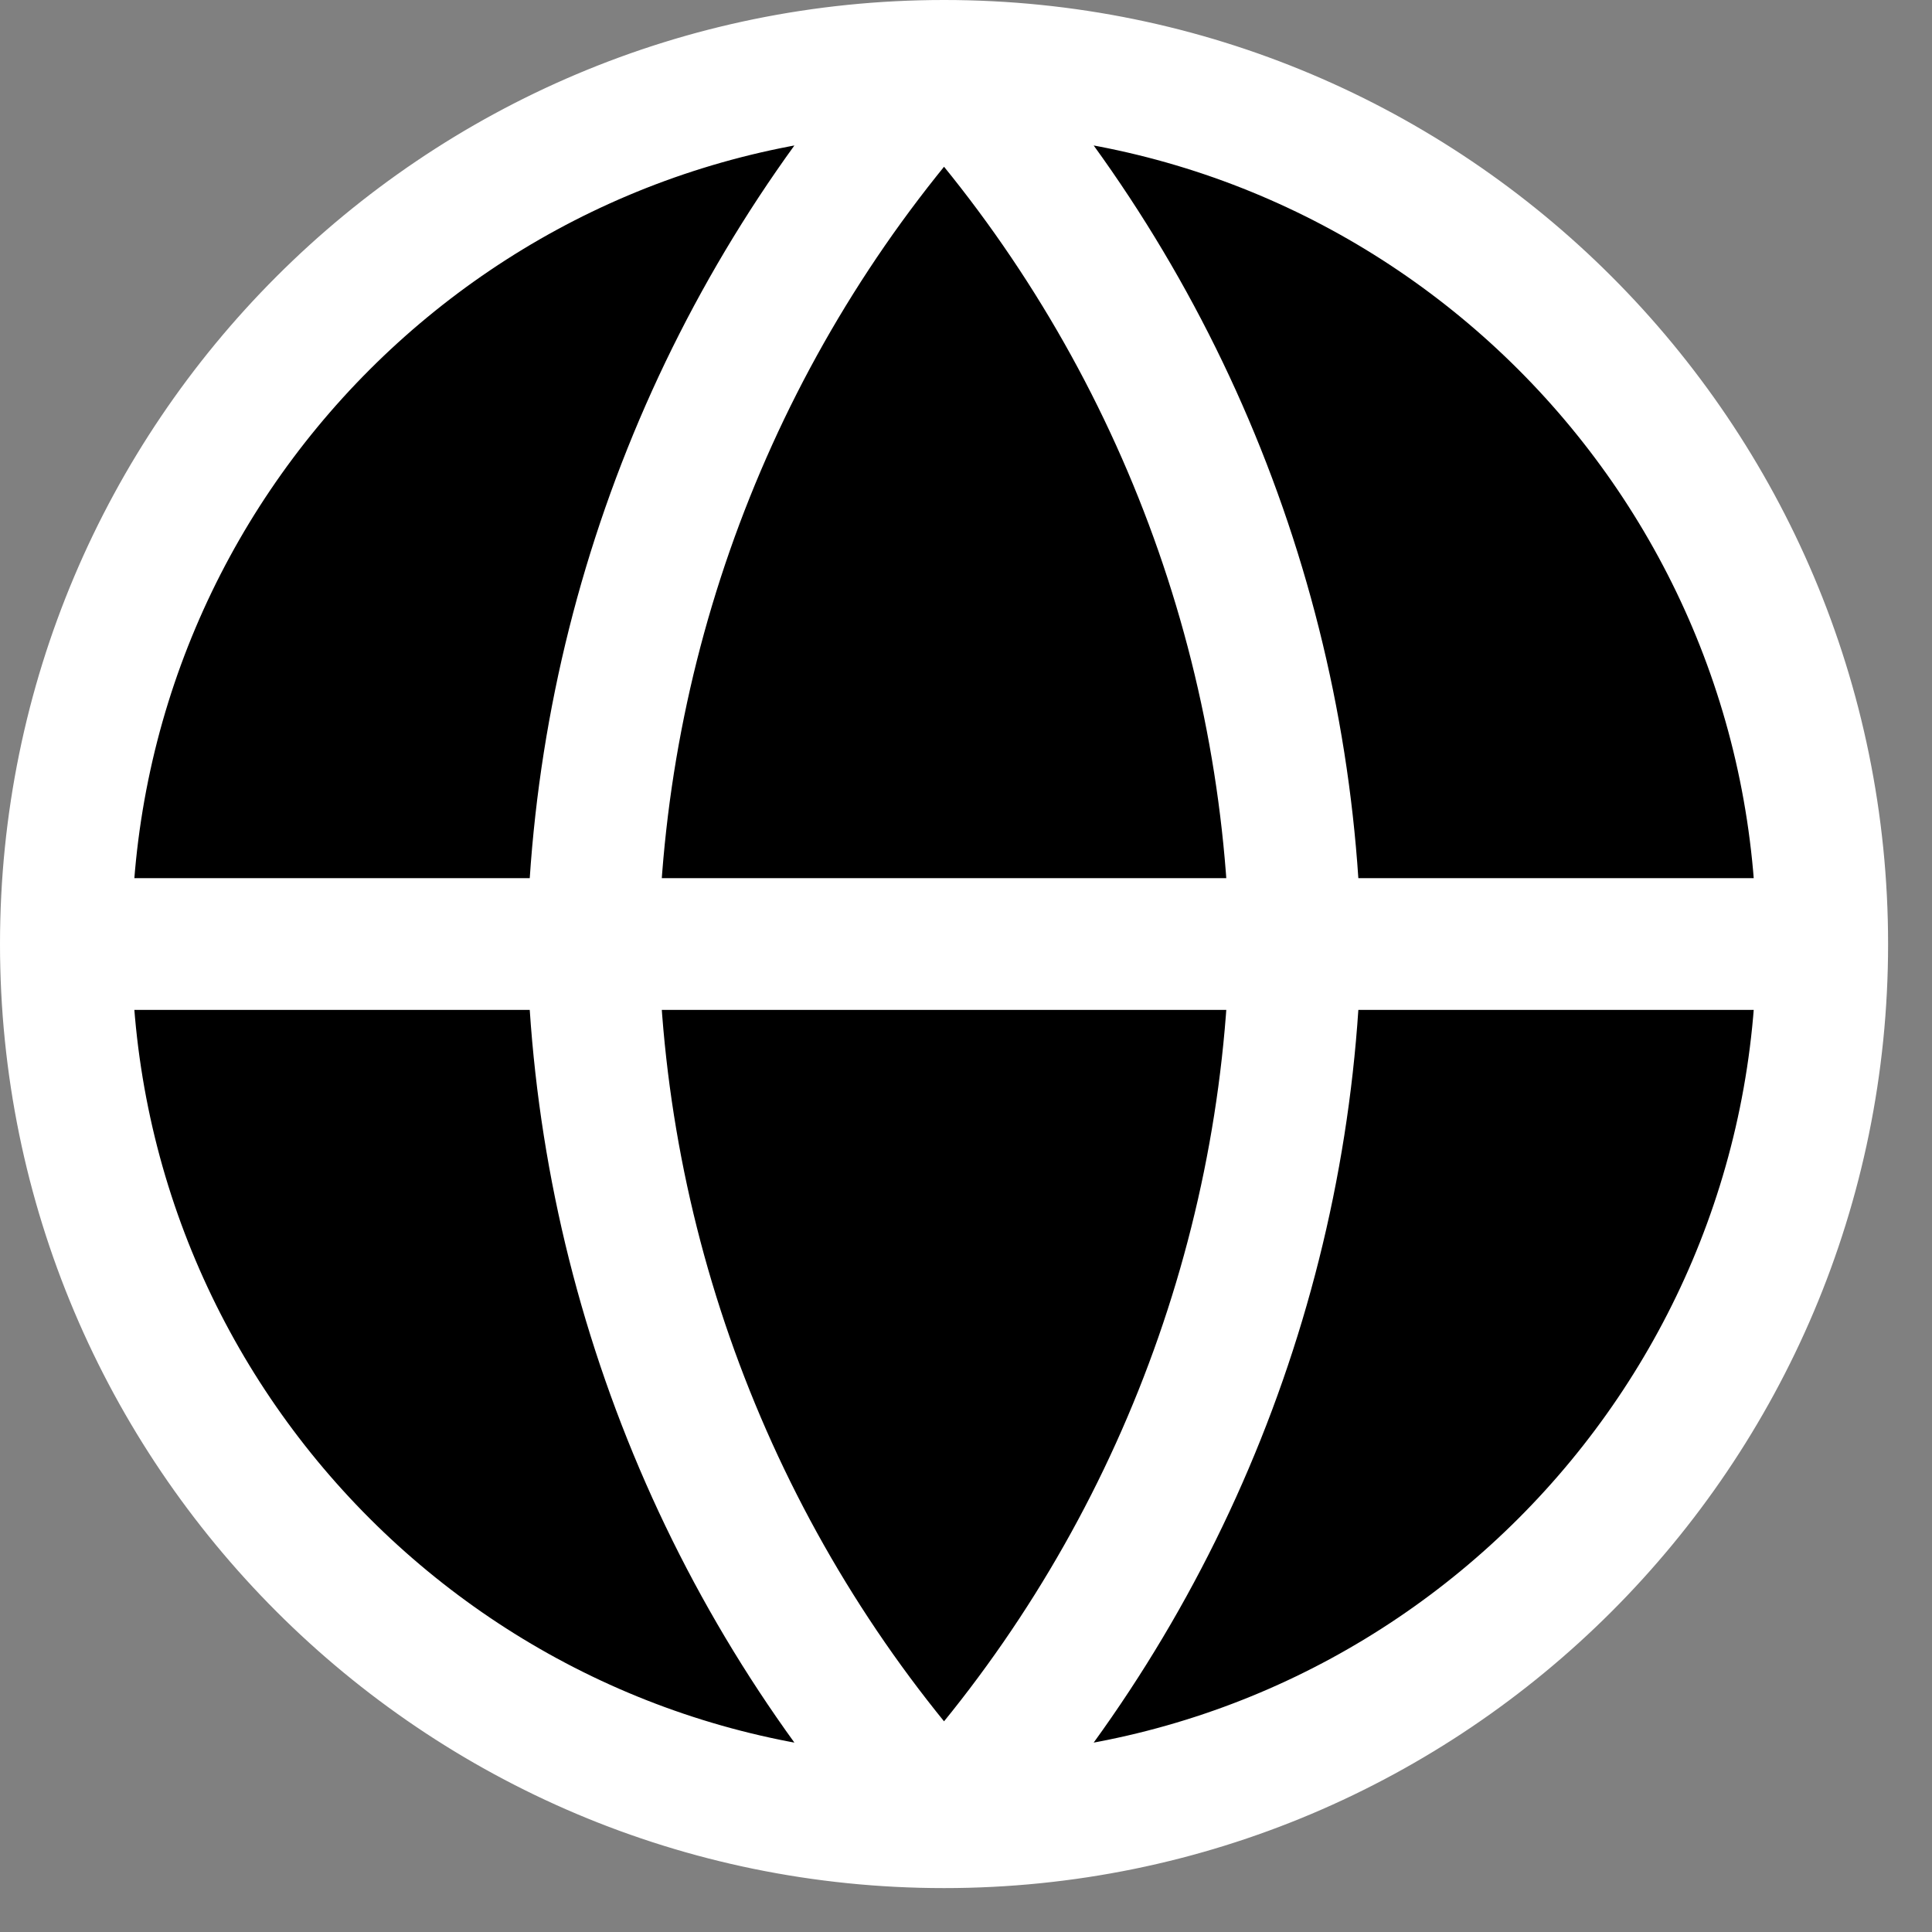
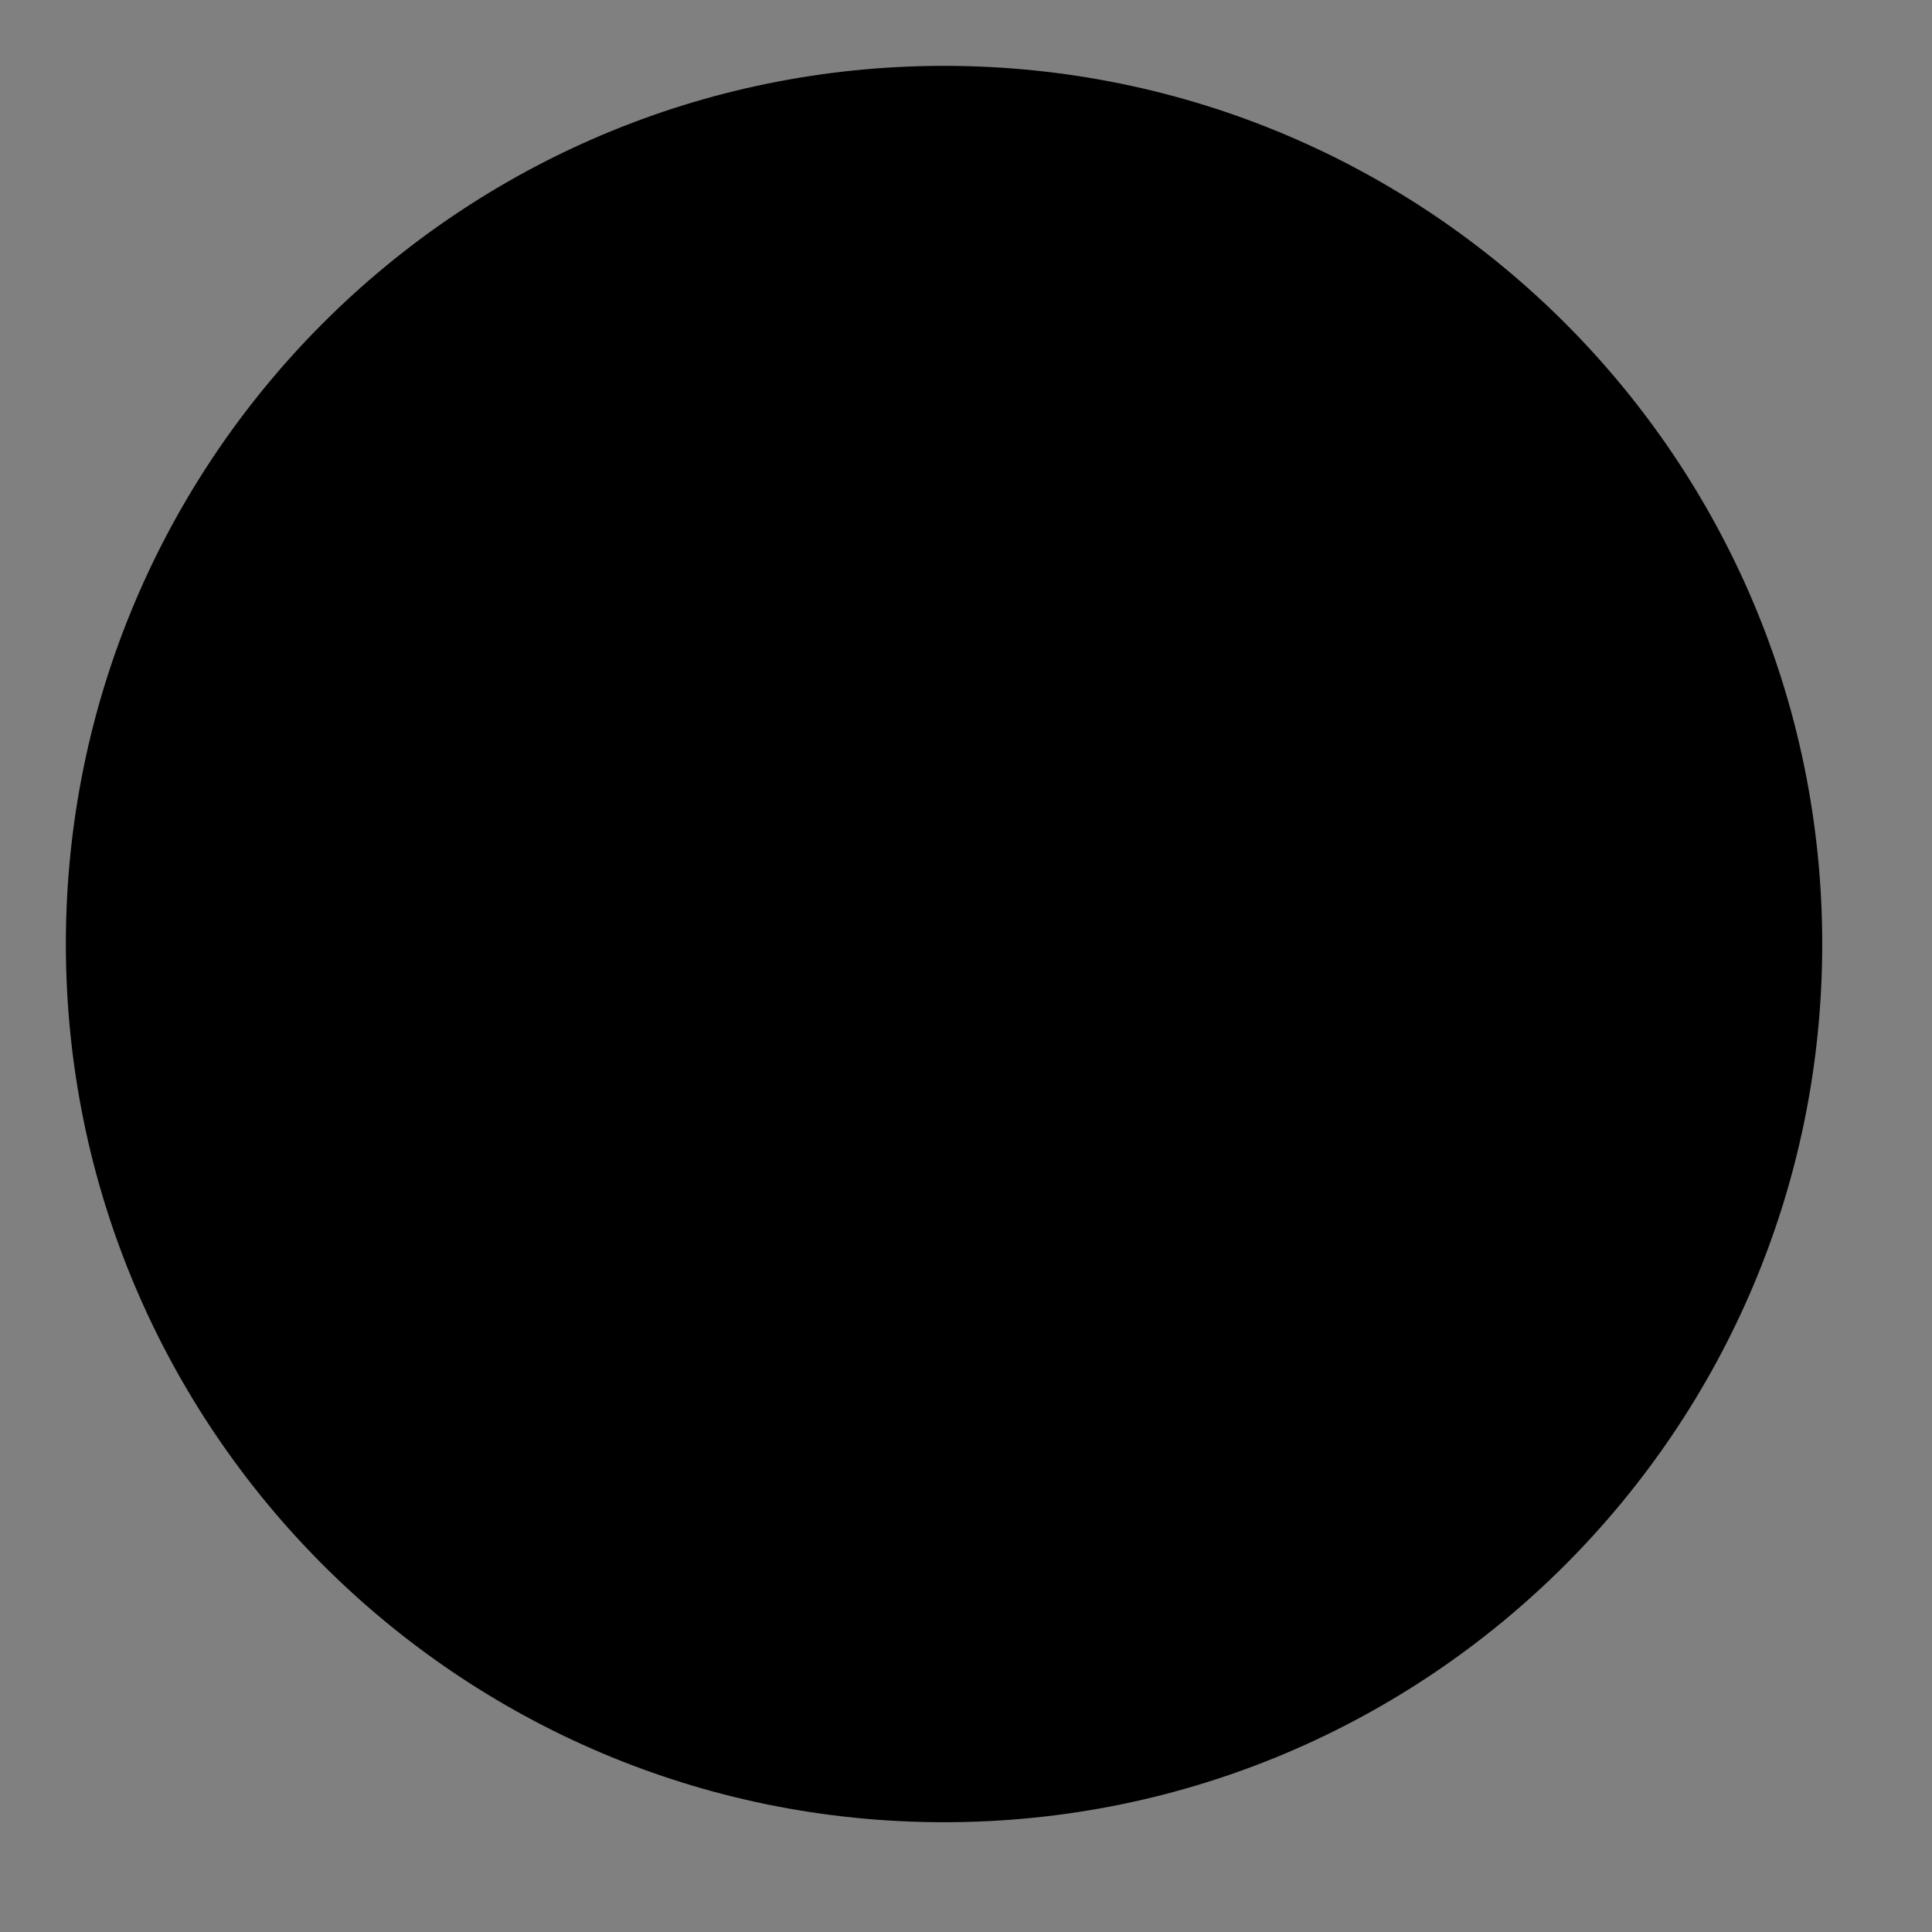
<svg xmlns="http://www.w3.org/2000/svg" width="22" height="22" viewBox="0 0 22 22" fill="none">
  <rect x="0" y="0" width="22" height="22" fill="#808080" stroke="none" />
  <path d="M10.75 20.75C16.273 20.75 20.75 16.273 20.75 10.75C20.75 5.227 16.273 0.75 10.75 0.75C5.227 0.75 0.75 5.227 0.75 10.75C0.75 16.273 5.227 20.75 10.75 20.75Z" fill="black" />
  <path d="M10.75 0.75C13.251 3.488 14.673 7.042 14.75 10.75C14.673 14.458 13.251 18.012 10.75 20.75C8.249 18.012 6.827 14.458 6.75 10.75C6.827 7.042 8.249 3.488 10.75 0.75Z" fill="black" />
-   <path d="M20.75 10.75C20.75 16.273 16.273 20.75 10.75 20.75M20.75 10.75C20.75 5.227 16.273 0.75 10.75 0.75M20.75 10.75H0.75M10.75 20.75C5.227 20.75 0.75 16.273 0.75 10.75M10.75 20.75C13.251 18.012 14.673 14.458 14.75 10.75C14.673 7.042 13.251 3.488 10.75 0.75M10.75 20.75C8.249 18.012 6.827 14.458 6.75 10.75C6.827 7.042 8.249 3.488 10.75 0.75M0.75 10.75C0.75 5.227 5.227 0.75 10.75 0.75" stroke="white" stroke-width="1.5" stroke-linecap="round" stroke-linejoin="round" />
</svg>